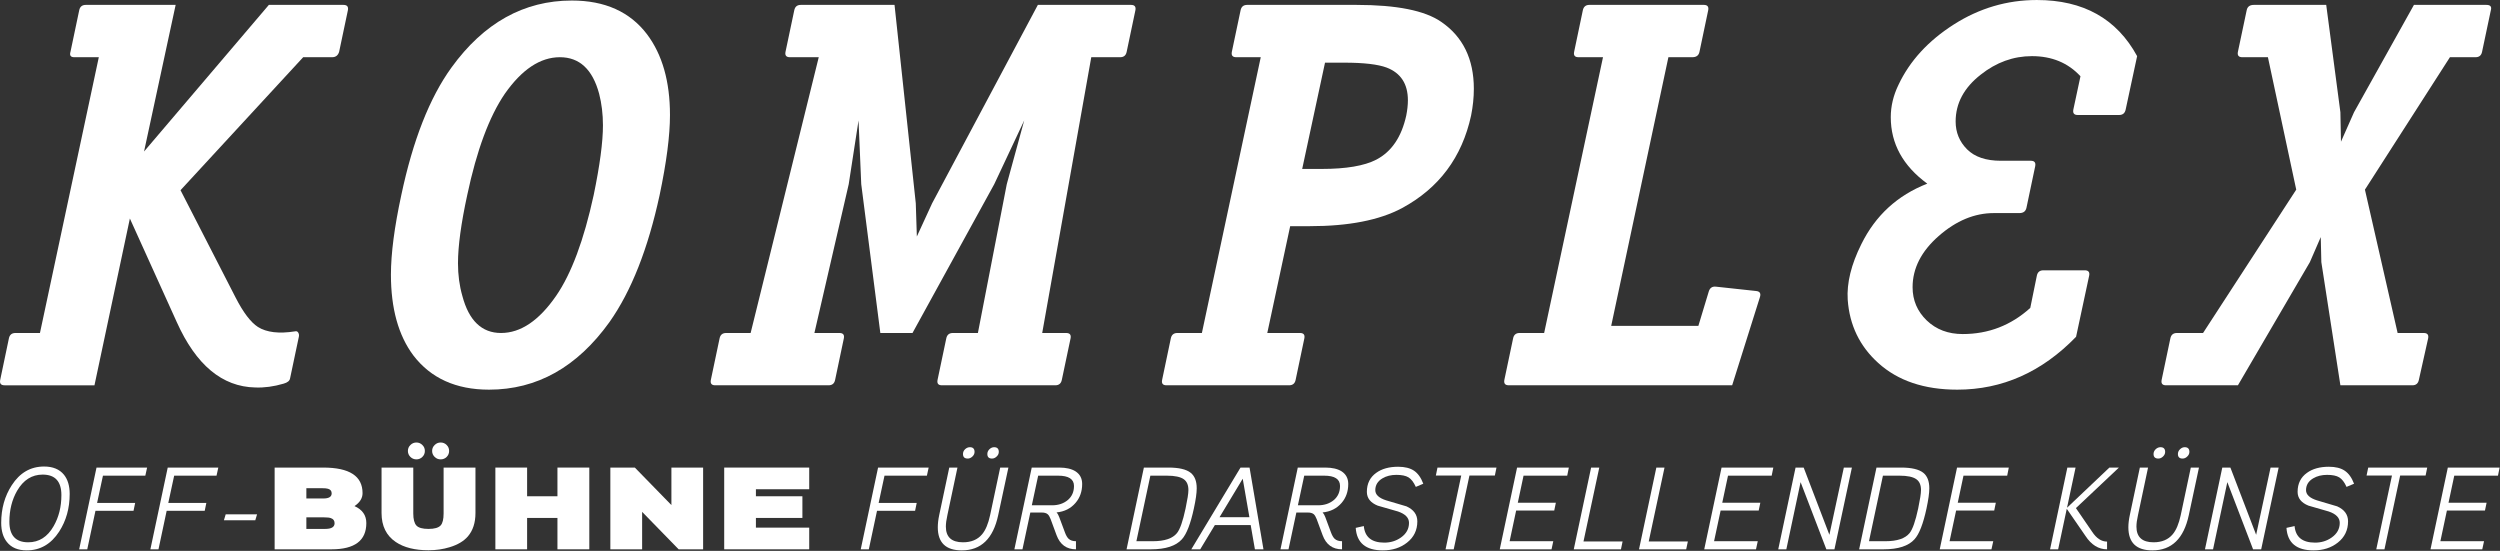
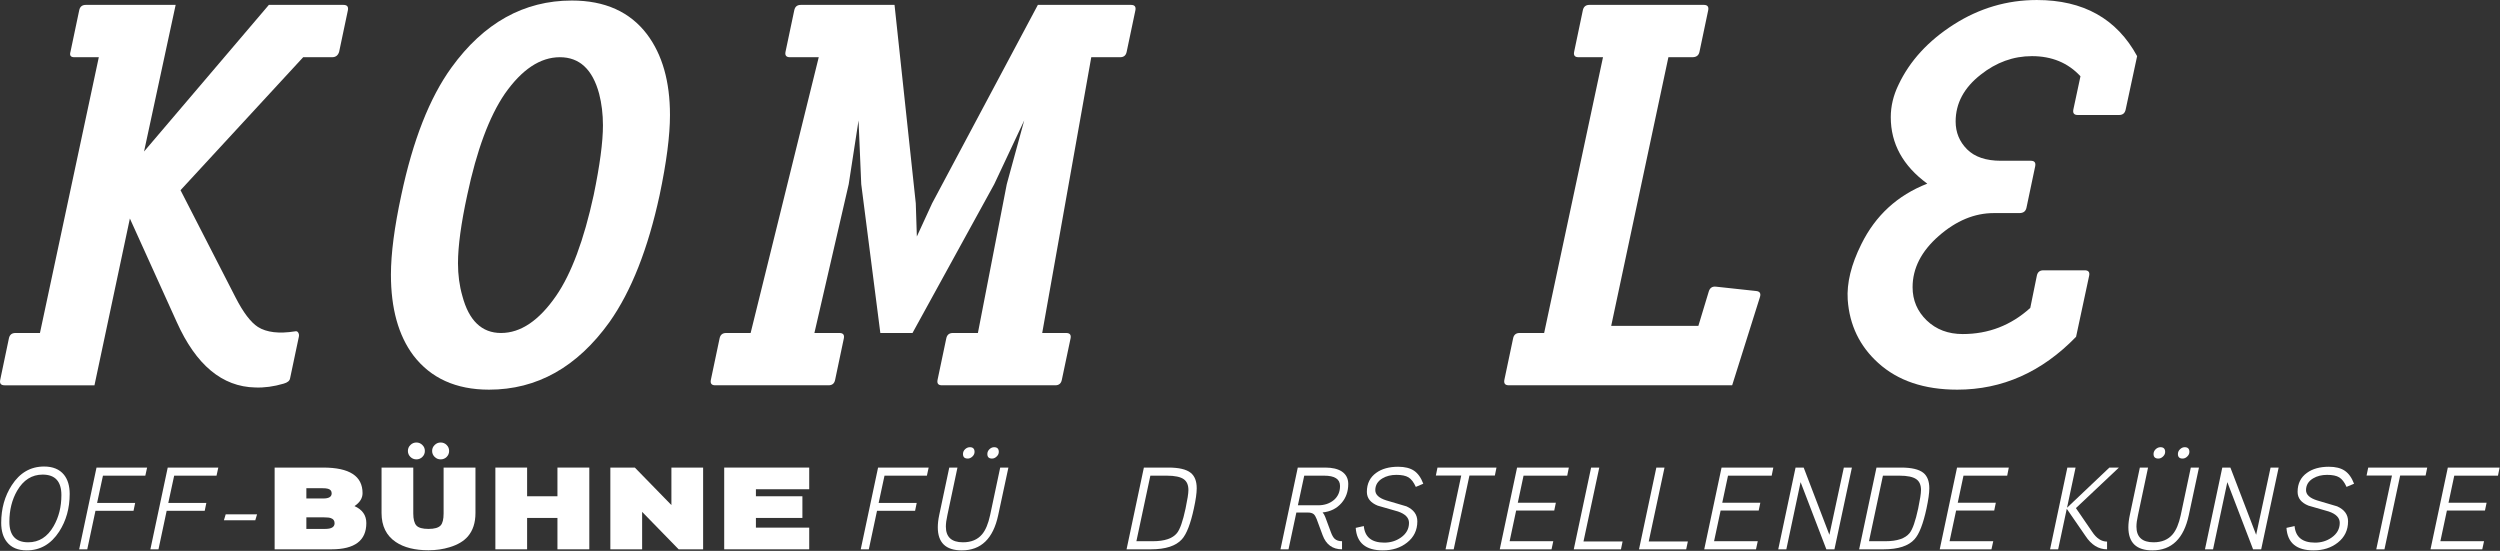
<svg xmlns="http://www.w3.org/2000/svg" width="100%" height="100%" viewBox="0 0 3136 691" version="1.1" xml:space="preserve" style="fill-rule:evenodd;clip-rule:evenodd;stroke-linejoin:round;stroke-miterlimit:2;">
  <rect x="0" y="0" width="3136" height="691" fill="#333333" stroke="none" />
  <g transform="matrix(8.333,0,0,8.333,77.013,654.524)">
    <path d="M0,-4.015C0,-6.074 -0.942,-7.103 -2.822,-7.103C-4.442,-7.103 -5.724,-6.29 -6.666,-4.67C-7.443,-3.319 -7.83,-1.761 -7.83,-0C-7.83,2.056 -6.88,3.088 -4.992,3.088C-3.368,3.088 -2.094,2.279 -1.167,0.655C-0.39,-0.699 0,-2.257 0,-4.015M1.248,-4.193C1.248,-2.043 0.718,-0.148 -0.338,1.481C-1.561,3.362 -3.187,4.304 -5.22,4.304C-6.547,4.304 -7.538,3.887 -8.199,3.049C-8.773,2.335 -9.06,1.372 -9.06,0.162C-9.06,-1.979 -8.533,-3.865 -7.474,-5.498C-6.264,-7.374 -4.644,-8.319 -2.609,-8.319C-1.281,-8.319 -0.286,-7.906 0.387,-7.082C0.96,-6.368 1.248,-5.405 1.248,-4.193" style="fill:white;fill-rule:nonzero;" />
  </g>
  <g transform="matrix(8.333,0,0,8.333,184.531,689.062)">
    <path d="M0,-12.305L-0.268,-11.087L-6.646,-11.087L-7.529,-6.982L-1.798,-6.982L-2.045,-5.796L-7.774,-5.796L-9.009,0L-10.227,0L-7.616,-12.305L0,-12.305Z" style="fill:white;fill-rule:nonzero;" />
  </g>
  <g transform="matrix(8.333,0,0,8.333,273.843,689.062)">
    <path d="M0,-12.305L-0.267,-11.087L-6.644,-11.087L-7.529,-6.982L-1.801,-6.982L-2.046,-5.796L-7.774,-5.796L-9.005,0L-10.225,0L-7.614,-12.305L0,-12.305Z" style="fill:white;fill-rule:nonzero;" />
  </g>
  <g transform="matrix(-2.373,7.988,7.988,2.373,299.344,669.892)">
    <path d="M-3.636,1.814L-2.698,1.814L-1.354,-2.713L-2.292,-2.712L-3.636,1.814Z" style="fill:white;fill-rule:nonzero;" />
  </g>
  <g transform="matrix(8.333,0,0,8.333,419.705,619.267)">
    <path d="M0,4.445C0,4.069 -0.181,3.814 -0.547,3.686C-0.757,3.603 -1.101,3.565 -1.569,3.565L-4.249,3.565L-4.249,5.304L-1.409,5.304C-0.469,5.304 0,5.017 0,4.445M-0.438,-0.053C-0.438,-0.401 -0.621,-0.632 -0.984,-0.736C-1.162,-0.798 -1.48,-0.825 -1.941,-0.825L-4.249,-0.825L-4.249,0.723L-1.692,0.723C-0.856,0.723 -0.438,0.468 -0.438,-0.053M4.778,4.426C4.778,7.059 3.033,8.375 -0.459,8.375L-9.025,8.375L-9.025,-3.93L-1.71,-3.93C2.242,-3.93 4.21,-2.648 4.21,-0.084C4.21,0.677 3.806,1.328 2.996,1.87C4.183,2.4 4.778,3.252 4.778,4.426" style="fill:white;fill-rule:nonzero;" />
  </g>
  <g transform="matrix(8.333,0,0,8.333,563.373,679.624)">
    <path d="M0,-13.674C0,-13.323 -0.122,-13.024 -0.37,-12.775C-0.617,-12.528 -0.919,-12.407 -1.273,-12.407C-1.622,-12.407 -1.925,-12.528 -2.175,-12.775C-2.428,-13.024 -2.558,-13.323 -2.558,-13.674C-2.558,-14.03 -2.428,-14.326 -2.175,-14.571C-1.925,-14.822 -1.622,-14.947 -1.273,-14.947C-0.919,-14.947 -0.617,-14.822 -0.37,-14.571C-0.122,-14.326 0,-14.03 0,-13.674M-3.651,-13.674C-3.651,-13.323 -3.773,-13.024 -4.028,-12.775C-4.28,-12.528 -4.577,-12.407 -4.921,-12.407C-5.268,-12.407 -5.578,-12.528 -5.828,-12.775C-6.078,-13.024 -6.205,-13.323 -6.205,-13.674C-6.205,-14.03 -6.078,-14.326 -5.828,-14.571C-5.578,-14.822 -5.268,-14.947 -4.921,-14.947C-4.577,-14.947 -4.28,-14.822 -4.028,-14.571C-3.773,-14.326 -3.651,-14.03 -3.651,-13.674M3.966,-4.331C3.966,-2.873 3.586,-1.697 2.822,-0.808C2.199,-0.091 1.286,0.453 0.087,0.814C-0.901,1.119 -1.966,1.273 -3.103,1.273C-5.159,1.273 -6.799,0.861 -8.021,0.037C-9.455,-0.925 -10.171,-2.381 -10.171,-4.331L-10.171,-11.173L-5.395,-11.173L-5.395,-4.262C-5.395,-3.393 -5.234,-2.788 -4.921,-2.445C-4.601,-2.104 -3.994,-1.938 -3.103,-1.938C-2.209,-1.938 -1.602,-2.11 -1.273,-2.465C-0.976,-2.793 -0.83,-3.393 -0.83,-4.262L-0.83,-11.173L3.966,-11.173L3.966,-4.331Z" style="fill:white;fill-rule:nonzero;" />
  </g>
  <g transform="matrix(8.333,0,0,8.333,739.227,586.522)">
    <path d="M0,12.305L-4.796,12.305L-4.796,7.582L-9.363,7.582L-9.363,12.305L-14.14,12.305L-14.14,0L-9.363,0L-9.363,4.32L-4.796,4.32L-4.796,0L0,0L0,12.305Z" style="fill:white;fill-rule:nonzero;" />
  </g>
  <g transform="matrix(8.333,0,0,8.333,881.988,586.522)">
    <path d="M0,12.305L-3.684,12.305L-9.181,6.666L-9.181,12.305L-13.964,12.305L-13.964,0L-10.278,0L-4.773,5.644L-4.773,0L0,0L0,12.305Z" style="fill:white;fill-rule:nonzero;" />
  </g>
  <g transform="matrix(8.333,0,0,8.333,1015.08,586.522)">
    <path d="M0,12.305L-12.797,12.305L-12.797,0L0,0L0,3.262L-8.024,3.262L-8.024,4.32L-1.026,4.32L-1.026,7.582L-8.024,7.582L-8.024,9.041L0,9.041L0,12.305Z" style="fill:white;fill-rule:nonzero;" />
  </g>
  <g transform="matrix(8.333,0,0,8.333,1164.91,689.062)">
    <path d="M0,-12.305L-0.265,-11.087L-6.646,-11.087L-7.529,-6.982L-1.799,-6.982L-2.043,-5.796L-7.774,-5.796L-9.007,0L-10.224,0L-7.614,-12.305L0,-12.305Z" style="fill:white;fill-rule:nonzero;" />
  </g>
  <g transform="matrix(8.333,0,0,8.333,1244.38,676.139)">
    <path d="M0,-12.11C-0.469,-12.11 -0.703,-12.338 -0.703,-12.798C-0.703,-13.068 -0.598,-13.309 -0.39,-13.513C-0.179,-13.716 0.058,-13.821 0.314,-13.821C0.785,-13.821 1.022,-13.584 1.022,-13.113C1.022,-12.854 0.917,-12.625 0.703,-12.423C0.492,-12.214 0.258,-12.11 0,-12.11M-3.648,-12.11C-4.132,-12.11 -4.369,-12.338 -4.369,-12.798C-4.369,-13.068 -4.269,-13.309 -4.058,-13.513C-3.842,-13.716 -3.602,-13.821 -3.329,-13.821C-2.865,-13.821 -2.628,-13.584 -2.628,-13.113C-2.628,-12.854 -2.735,-12.625 -2.944,-12.423C-3.158,-12.214 -3.395,-12.11 -3.648,-12.11M2.468,-10.754L0.932,-3.596C0.181,-0.061 -1.648,1.711 -4.549,1.711C-6.957,1.711 -8.161,0.553 -8.161,-1.765C-8.161,-2.316 -8.092,-2.926 -7.95,-3.596L-6.434,-10.754L-5.202,-10.754L-6.717,-3.596C-6.87,-2.916 -6.947,-2.338 -6.947,-1.868C-6.947,-0.295 -6.088,0.494 -4.369,0.494C-3.126,0.494 -2.167,0.091 -1.5,-0.703C-0.971,-1.328 -0.566,-2.291 -0.285,-3.596L1.233,-10.754L2.468,-10.754Z" style="fill:white;fill-rule:nonzero;" />
  </g>
  <g transform="matrix(8.333,0,0,8.333,1347.21,665.977)">
-     <path d="M0,-6.765C0,-7.8 -0.8,-8.317 -2.4,-8.317L-5.392,-8.317L-6.348,-3.857L-3.296,-3.857C-2.357,-3.857 -1.571,-4.118 -0.942,-4.641C-0.316,-5.165 0,-5.872 0,-6.765M1.231,-7.066C1.231,-5.936 0.897,-4.986 0.227,-4.212C-0.486,-3.375 -1.439,-2.901 -2.626,-2.782C-2.458,-2.604 -2.328,-2.37 -2.222,-2.078L-1.373,0.199C-1.212,0.652 -1.022,0.983 -0.81,1.184C-0.538,1.431 -0.173,1.551 0.298,1.551L0.298,2.77C-1.123,2.77 -2.096,2.061 -2.626,0.638L-3.525,-1.796C-3.655,-2.134 -3.803,-2.377 -3.969,-2.518C-4.17,-2.683 -4.447,-2.765 -4.814,-2.765L-6.574,-2.765L-7.757,2.77L-8.974,2.77L-6.361,-9.535L-2.222,-9.535C-1.189,-9.535 -0.372,-9.346 0.227,-8.969C0.897,-8.536 1.231,-7.901 1.231,-7.066" style="fill:white;fill-rule:nonzero;" />
-   </g>
+     </g>
  <g transform="matrix(8.333,0,0,8.333,1487.18,637.768)">
    <path d="M0,0.005C0.283,-1.334 0.428,-2.259 0.428,-2.765C0.428,-3.516 0.198,-4.06 -0.262,-4.388C-0.759,-4.75 -1.617,-4.932 -2.837,-4.932L-5.301,-4.932L-7.403,4.936L-4.936,4.936C-3.159,4.936 -1.946,4.526 -1.289,3.704C-0.841,3.152 -0.407,1.92 0,0.005M1.25,0.005C0.757,2.308 0.16,3.851 -0.545,4.638C-1.45,5.649 -3.004,6.155 -5.201,6.155L-8.883,6.155L-6.276,-6.15L-2.573,-6.15C-1.006,-6.15 0.1,-5.891 0.757,-5.374C1.371,-4.89 1.678,-4.112 1.678,-3.028C1.678,-2.311 1.536,-1.304 1.25,0.005" style="fill:white;fill-rule:nonzero;" />
  </g>
  <g transform="matrix(8.333,0,0,8.333,1567.26,626.792)">
-     <path d="M0,2.64L-1.006,-3.155L-4.498,2.64L0,2.64ZM2.116,7.473L0.828,7.473L0.193,3.824L-5.201,3.824L-7.405,7.473L-8.747,7.473L-1.34,-4.833L0.021,-4.833L2.116,7.473Z" style="fill:white;fill-rule:nonzero;" />
-   </g>
+     </g>
  <g transform="matrix(8.333,0,0,8.333,1680.93,665.977)">
    <path d="M0,-6.765C0,-7.8 -0.798,-8.317 -2.395,-8.317L-5.388,-8.317L-6.343,-3.857L-3.294,-3.857C-2.356,-3.857 -1.569,-4.118 -0.94,-4.641C-0.314,-5.165 0,-5.872 0,-6.765M1.238,-7.066C1.238,-5.936 0.901,-4.986 0.234,-4.212C-0.486,-3.375 -1.437,-2.901 -2.622,-2.782C-2.46,-2.604 -2.326,-2.37 -2.218,-2.078L-1.373,0.199C-1.207,0.652 -1.021,0.983 -0.81,1.184C-0.538,1.431 -0.166,1.551 0.301,1.551L0.301,2.77C-1.121,2.77 -2.097,2.061 -2.622,0.638L-3.523,-1.796C-3.655,-2.134 -3.8,-2.377 -3.959,-2.518C-4.167,-2.683 -4.445,-2.765 -4.81,-2.765L-6.574,-2.765L-7.754,2.77L-8.964,2.77L-6.36,-9.535L-2.218,-9.535C-1.184,-9.535 -0.364,-9.346 0.234,-8.969C0.901,-8.536 1.238,-7.901 1.238,-7.066" style="fill:white;fill-rule:nonzero;" />
  </g>
  <g transform="matrix(8.333,0,0,8.333,1785.37,669.09)">
    <path d="M0,-7.476L-1.124,-7C-1.444,-7.702 -1.813,-8.184 -2.226,-8.434C-2.647,-8.69 -3.253,-8.811 -4.053,-8.811C-4.863,-8.811 -5.561,-8.637 -6.149,-8.285C-6.865,-7.862 -7.224,-7.267 -7.224,-6.506C-7.224,-5.833 -6.681,-5.326 -5.586,-4.974C-4.577,-4.666 -3.558,-4.366 -2.532,-4.071C-1.444,-3.579 -0.896,-2.826 -0.896,-1.816C-0.896,-0.487 -1.413,0.582 -2.45,1.39C-3.428,2.166 -4.638,2.556 -6.093,2.556C-8.658,2.556 -10.018,1.426 -10.171,-0.83L-8.954,-1.111C-8.801,0.556 -7.771,1.39 -5.867,1.39C-4.931,1.39 -4.096,1.136 -3.363,0.62C-2.553,0.05 -2.15,-0.684 -2.15,-1.586C-2.15,-2.349 -2.702,-2.92 -3.805,-3.297C-4.816,-3.589 -5.831,-3.885 -6.857,-4.175C-7.948,-4.615 -8.493,-5.307 -8.493,-6.255C-8.493,-7.49 -8.024,-8.442 -7.086,-9.114C-6.248,-9.724 -5.15,-10.032 -3.788,-10.032C-2.779,-10.032 -1.976,-9.832 -1.388,-9.432C-0.803,-9.033 -0.339,-8.383 0,-7.476" style="fill:white;fill-rule:nonzero;" />
  </g>
  <g transform="matrix(8.333,0,0,8.333,1877.19,689.062)">
    <path d="M0,-12.305L-0.245,-11.104L-4.071,-11.104L-6.439,0L-7.667,0L-5.306,-11.104L-9.126,-11.104L-8.882,-12.305L0,-12.305Z" style="fill:white;fill-rule:nonzero;" />
  </g>
  <g transform="matrix(8.333,0,0,8.333,1967.96,689.062)">
    <path d="M0,-12.305L-0.245,-11.087L-6.819,-11.087L-7.683,-7.016L-1.954,-7.016L-2.199,-5.833L-7.934,-5.833L-8.915,-1.219L-2.344,-1.219L-2.605,0L-10.4,0L-7.792,-12.305L0,-12.305Z" style="fill:white;fill-rule:nonzero;" />
  </g>
  <g transform="matrix(8.333,0,0,8.333,2035.36,596.348)">
    <path d="M0,9.947L-0.244,11.126L-7.347,11.126L-4.736,-1.179L-3.507,-1.179L-5.884,9.947L0,9.947Z" style="fill:white;fill-rule:nonzero;" />
  </g>
  <g transform="matrix(8.333,0,0,8.333,2117.24,596.348)">
    <path d="M0,9.947L-0.25,11.126L-7.352,11.126L-4.743,-1.179L-3.512,-1.179L-5.89,9.947L0,9.947Z" style="fill:white;fill-rule:nonzero;" />
  </g>
  <g transform="matrix(8.333,0,0,8.333,2224.46,689.062)">
    <path d="M0,-12.305L-0.247,-11.087L-6.821,-11.087L-7.687,-7.016L-1.956,-7.016L-2.203,-5.833L-7.935,-5.833L-8.92,-1.219L-2.344,-1.219L-2.608,0L-10.401,0L-7.792,-12.305L0,-12.305Z" style="fill:white;fill-rule:nonzero;" />
  </g>
  <g transform="matrix(8.333,0,0,8.333,2323.03,689.062)">
    <path d="M0,-12.305L-2.628,0L-3.846,0L-7.723,-10.116L-9.87,0L-11.088,0L-8.482,-12.305L-7.26,-12.305L-3.39,-2.184L-1.215,-12.305L0,-12.305Z" style="fill:white;fill-rule:nonzero;" />
  </g>
  <g transform="matrix(8.333,0,0,8.333,2406.18,637.768)">
    <path d="M0,0.005C0.278,-1.334 0.423,-2.259 0.423,-2.765C0.423,-3.516 0.196,-4.06 -0.27,-4.388C-0.764,-4.75 -1.62,-4.932 -2.84,-4.932L-5.308,-4.932L-7.407,4.936L-4.934,4.936C-3.163,4.936 -1.949,4.526 -1.291,3.704C-0.843,3.152 -0.413,1.92 0,0.005M1.253,0.005C0.756,2.308 0.16,3.851 -0.548,4.638C-1.454,5.649 -3.001,6.155 -5.207,6.155L-8.89,6.155L-6.279,-6.15L-2.575,-6.15C-1.007,-6.15 0.096,-5.891 0.756,-5.374C1.367,-4.89 1.674,-4.112 1.674,-3.028C1.674,-2.311 1.531,-1.304 1.253,0.005" style="fill:white;fill-rule:nonzero;" />
  </g>
  <g transform="matrix(8.333,0,0,8.333,2519.84,689.062)">
    <path d="M0,-12.305L-0.242,-11.087L-6.821,-11.087L-7.683,-7.016L-1.953,-7.016L-2.196,-5.833L-7.932,-5.833L-8.916,-1.219L-2.341,-1.219L-2.609,0L-10.398,0L-7.79,-12.305L0,-12.305Z" style="fill:white;fill-rule:nonzero;" />
  </g>
  <g transform="matrix(8.333,0,0,8.333,2657.97,689.062)">
    <path d="M0,-12.305L-6.473,-6.203L-4.02,-2.628C-3.377,-1.653 -2.631,-1.162 -1.785,-1.162L-1.785,0C-3.075,0 -4.159,-0.675 -5.043,-2.025L-7.85,-6.098L-9.147,0L-10.365,0L-7.762,-12.305L-6.524,-12.305L-7.812,-6.258L-1.434,-12.305L0,-12.305Z" style="fill:white;fill-rule:nonzero;" />
  </g>
  <g transform="matrix(8.333,0,0,8.333,2737.83,676.139)">
    <path d="M0,-12.11C-0.469,-12.11 -0.703,-12.338 -0.703,-12.798C-0.703,-13.068 -0.598,-13.309 -0.385,-13.513C-0.174,-13.716 0.063,-13.821 0.321,-13.821C0.789,-13.821 1.026,-13.584 1.026,-13.113C1.026,-12.854 0.917,-12.625 0.706,-12.423C0.497,-12.214 0.262,-12.11 0,-12.11M-3.646,-12.11C-4.127,-12.11 -4.371,-12.338 -4.371,-12.798C-4.371,-13.068 -4.262,-13.309 -4.053,-13.513C-3.839,-13.716 -3.6,-13.821 -3.327,-13.821C-2.86,-13.821 -2.624,-13.584 -2.624,-13.113C-2.624,-12.854 -2.73,-12.625 -2.942,-12.423C-3.153,-12.214 -3.39,-12.11 -3.646,-12.11M2.468,-10.754L0.937,-3.596C0.181,-0.061 -1.645,1.711 -4.544,1.711C-6.956,1.711 -8.161,0.553 -8.161,-1.765C-8.161,-2.316 -8.088,-2.926 -7.945,-3.596L-6.432,-10.754L-5.197,-10.754L-6.712,-3.596C-6.867,-2.916 -6.946,-2.338 -6.946,-1.868C-6.946,-0.295 -6.08,0.494 -4.371,0.494C-3.126,0.494 -2.166,0.091 -1.496,-0.703C-0.965,-1.328 -0.56,-2.291 -0.278,-3.596L1.238,-10.754L2.468,-10.754Z" style="fill:white;fill-rule:nonzero;" />
  </g>
  <g transform="matrix(8.333,0,0,8.333,2858.34,689.062)">
    <path d="M0,-12.305L-2.629,0L-3.849,0L-7.726,-10.116L-9.875,0L-11.091,0L-8.484,-12.305L-7.264,-12.305L-3.388,-2.184L-1.217,-12.305L0,-12.305Z" style="fill:white;fill-rule:nonzero;" />
  </g>
  <g transform="matrix(8.333,0,0,8.333,2952.92,669.09)">
    <path d="M0,-7.476L-1.131,-7C-1.444,-7.702 -1.816,-8.184 -2.232,-8.434C-2.649,-8.69 -3.258,-8.811 -4.058,-8.811C-4.866,-8.811 -5.568,-8.637 -6.156,-8.285C-6.87,-7.862 -7.229,-7.267 -7.229,-6.506C-7.229,-5.833 -6.681,-5.326 -5.588,-4.974C-4.58,-4.666 -3.561,-4.366 -2.54,-4.071C-1.444,-3.579 -0.902,-2.826 -0.902,-1.816C-0.902,-0.487 -1.419,0.582 -2.451,1.39C-3.429,2.166 -4.641,2.556 -6.103,2.556C-8.665,2.556 -10.024,1.426 -10.174,-0.83L-8.954,-1.111C-8.805,0.556 -7.776,1.39 -5.871,1.39C-4.931,1.39 -4.098,1.136 -3.367,0.62C-2.56,0.05 -2.153,-0.684 -2.153,-1.586C-2.153,-2.349 -2.703,-2.92 -3.811,-3.297C-4.824,-3.589 -5.835,-3.885 -6.854,-4.175C-7.953,-4.615 -8.497,-5.307 -8.497,-6.255C-8.497,-7.49 -8.029,-8.442 -7.087,-9.114C-6.254,-9.724 -5.153,-10.032 -3.791,-10.032C-2.782,-10.032 -1.979,-9.832 -1.398,-9.432C-0.807,-9.033 -0.342,-8.383 0,-7.476" style="fill:white;fill-rule:nonzero;" />
  </g>
  <g transform="matrix(8.333,0,0,8.333,3044.71,689.062)">
    <path d="M0,-12.305L-0.245,-11.104L-4.075,-11.104L-6.437,0L-7.669,0L-5.308,-11.104L-9.132,-11.104L-8.882,-12.305L0,-12.305Z" style="fill:white;fill-rule:nonzero;" />
  </g>
  <g transform="matrix(8.333,0,0,8.333,3135.51,689.062)">
    <path d="M0,-12.305L-0.247,-11.087L-6.826,-11.087L-7.69,-7.016L-1.958,-7.016L-2.205,-5.833L-7.935,-5.833L-8.916,-1.219L-2.344,-1.219L-2.611,0L-10.403,0L-7.795,-12.305L0,-12.305Z" style="fill:white;fill-rule:nonzero;" />
  </g>
  <g transform="matrix(8.333,0,0,8.333,436.375,479.686)">
    <path d="M0,-56.008L-1.315,-49.77C-1.478,-49.224 -1.834,-48.951 -2.381,-48.951L-6.728,-48.951L-25.192,-28.933L-16.899,-12.772C-15.75,-10.529 -14.629,-9.05 -13.536,-8.341C-12.222,-7.522 -10.367,-7.303 -7.957,-7.685C-7.739,-7.741 -7.571,-7.675 -7.463,-7.481C-7.354,-7.289 -7.331,-7.081 -7.381,-6.866L-8.697,-0.63C-8.752,-0.246 -9.079,0.024 -9.68,0.191C-11.16,0.625 -12.579,0.819 -13.948,0.764C-18.926,0.655 -22.859,-2.626 -25.758,-9.081L-32.816,-24.67L-38.147,0.436L-51.683,0.436C-52.227,0.436 -52.45,0.164 -52.336,-0.384L-51.029,-6.621C-50.919,-7.164 -50.593,-7.438 -50.045,-7.438L-46.353,-7.438L-37.493,-48.951L-41.186,-48.951C-41.732,-48.951 -41.922,-49.224 -41.757,-49.77L-40.445,-56.008C-40.335,-56.55 -40.007,-56.827 -39.459,-56.827L-25.926,-56.827L-30.682,-34.759L-11.895,-56.827L-0.659,-56.827C-0.11,-56.827 0.109,-56.55 0,-56.008" style="fill:white;fill-rule:nonzero;" />
  </g>
  <g transform="matrix(8.333,0,0,8.333,751.546,371.877)">
    <path d="M0,-30.517C-0.988,-34.183 -2.953,-36.014 -5.907,-36.014C-8.859,-36.014 -11.621,-34.183 -14.193,-30.517C-16.545,-27.072 -18.432,-21.985 -19.856,-15.259C-20.781,-10.992 -21.247,-7.574 -21.247,-5.002C-21.247,-3.252 -21.031,-1.612 -20.59,-0.081C-19.607,3.638 -17.667,5.499 -14.769,5.499C-11.814,5.499 -9.053,3.638 -6.483,-0.081C-4.182,-3.414 -2.295,-8.479 -0.82,-15.259C0.107,-19.741 0.575,-23.242 0.575,-25.757C0.575,-27.451 0.382,-29.041 0,-30.517M10.665,-27.316C10.665,-24.199 10.141,-20.18 9.106,-15.259C7.356,-7.163 4.839,-0.79 1.559,3.856C-3.307,10.639 -9.353,14.03 -16.572,14.03C-21.548,14.03 -25.346,12.307 -27.976,8.861C-30.218,5.856 -31.341,1.807 -31.341,-3.279C-31.341,-6.45 -30.819,-10.445 -29.78,-15.259C-28.032,-23.516 -25.516,-29.917 -22.232,-34.454C-17.367,-41.18 -11.322,-44.547 -4.103,-44.547C0.873,-44.547 4.646,-42.849 7.217,-39.459C9.516,-36.395 10.665,-32.35 10.665,-27.316" style="fill:white;fill-rule:nonzero;" />
  </g>
  <g transform="matrix(8.333,0,0,8.333,1424.23,476.494)">
    <path d="M0,-55.625L-1.312,-49.387C-1.419,-48.841 -1.749,-48.568 -2.295,-48.568L-6.641,-48.568L-14.027,-7.055L-10.418,-7.055C-9.868,-7.055 -9.651,-6.781 -9.759,-6.238L-11.073,-0.001C-11.183,0.547 -11.513,0.819 -12.059,0.819L-29.122,0.819C-29.671,0.819 -29.89,0.547 -29.78,-0.001L-28.468,-6.238C-28.356,-6.781 -28.027,-7.055 -27.48,-7.055L-23.707,-7.055L-19.361,-29.455L-16.735,-39.052L-21.247,-29.455L-33.553,-7.055L-38.394,-7.055L-41.268,-29.455L-41.675,-39.052L-43.153,-29.455L-48.319,-7.055L-44.544,-7.055C-43.998,-7.055 -43.779,-6.781 -43.889,-6.238L-45.201,-0.001C-45.31,0.547 -45.639,0.819 -46.186,0.819L-63.25,0.819C-63.796,0.819 -64.015,0.547 -63.906,-0.001L-62.593,-6.238C-62.484,-6.781 -62.155,-7.055 -61.608,-7.055L-57.919,-7.055L-47.666,-48.568L-52.008,-48.568C-52.557,-48.568 -52.779,-48.841 -52.667,-49.387L-51.352,-55.625C-51.243,-56.167 -50.92,-56.444 -50.372,-56.444L-36.257,-56.444L-33.058,-26.581L-32.897,-21.579L-30.597,-26.581L-14.682,-56.444L-0.652,-56.444C-0.109,-56.444 0.11,-56.167 0,-55.625" style="fill:white;fill-rule:nonzero;" />
  </g>
  <g transform="matrix(8.333,0,0,8.333,1764.01,344.557)">
-     <path d="M0,-23.96C0.16,-24.777 0.247,-25.543 0.247,-26.252C0.247,-28.715 -0.82,-30.357 -2.952,-31.176C-4.266,-31.668 -6.401,-31.916 -9.354,-31.916L-12.229,-31.916L-15.666,-15.918L-12.718,-15.918C-9.053,-15.918 -6.317,-16.382 -4.516,-17.312C-2.213,-18.513 -0.71,-20.728 0,-23.96M9.761,-23.96C8.393,-17.668 4.921,-13.019 -0.654,-10.012C-4.045,-8.204 -8.671,-7.302 -14.522,-7.302L-17.474,-7.302L-20.92,8.777L-15.994,8.777C-15.452,8.777 -15.233,9.052 -15.342,9.594L-16.653,15.832C-16.761,16.38 -17.095,16.651 -17.639,16.651L-36.094,16.651C-36.642,16.651 -36.862,16.38 -36.75,15.832L-35.442,9.594C-35.333,9.052 -35.004,8.777 -34.457,8.777L-30.764,8.777L-21.904,-32.735L-25.595,-32.735C-26.147,-32.735 -26.362,-33.009 -26.254,-33.554L-24.94,-39.793C-24.83,-40.335 -24.505,-40.611 -23.955,-40.611L-7.464,-40.611C-1.45,-40.611 2.792,-39.763 5.25,-38.067C8.529,-35.827 10.174,-32.46 10.174,-27.978C10.174,-26.665 10.032,-25.32 9.761,-23.96" style="fill:white;fill-rule:nonzero;" />
-   </g>
+     </g>
  <g transform="matrix(8.333,0,0,8.333,2207.7,116.877)">
    <path d="M0,30.683L-4.185,43.973L-37.816,43.973C-38.362,43.973 -38.581,43.701 -38.476,43.153L-37.162,36.916C-37.055,36.373 -36.727,36.099 -36.178,36.099L-32.488,36.099L-23.628,-5.414L-27.319,-5.414C-27.869,-5.414 -28.086,-5.687 -27.972,-6.233L-26.665,-12.471C-26.552,-13.013 -26.224,-13.29 -25.679,-13.29L-8.452,-13.29C-7.901,-13.29 -7.683,-13.013 -7.794,-12.471L-9.104,-6.233C-9.214,-5.687 -9.573,-5.414 -10.174,-5.414L-13.783,-5.414L-22.395,35.029L-9.272,35.029L-7.71,29.865C-7.545,29.317 -7.193,29.07 -6.641,29.125L-0.575,29.781C-0.026,29.835 0.168,30.135 0,30.683" style="fill:white;fill-rule:nonzero;" />
  </g>
  <g transform="matrix(8.333,0,0,8.333,2680.81,418.383)">
    <path d="M0,-41.757L-1.725,-33.721C-1.837,-33.174 -2.163,-32.897 -2.71,-32.897L-8.946,-32.897C-9.491,-32.897 -9.708,-33.174 -9.6,-33.721L-8.529,-38.725C-10.393,-40.745 -12.83,-41.757 -15.836,-41.757C-18.626,-41.757 -21.196,-40.83 -23.547,-38.968C-26.063,-37.002 -27.32,-34.648 -27.32,-31.917C-27.32,-30.276 -26.746,-28.878 -25.598,-27.729C-24.452,-26.583 -22.753,-26.007 -20.511,-26.007L-16,-26.007C-15.455,-26.007 -15.236,-25.735 -15.343,-25.188L-16.654,-18.953C-16.766,-18.404 -17.12,-18.131 -17.719,-18.131L-21.575,-18.131C-24.474,-18.131 -27.238,-16.985 -29.864,-14.686C-32.488,-12.387 -33.8,-9.816 -33.8,-6.976C-33.8,-5.006 -33.091,-3.341 -31.67,-1.969C-30.246,-0.603 -28.442,0.078 -26.258,0.078C-22.375,0.078 -18.987,-1.229 -16.084,-3.857L-15.098,-8.698C-14.99,-9.243 -14.659,-9.518 -14.11,-9.518L-7.877,-9.518C-7.333,-9.518 -7.107,-9.243 -7.222,-8.698L-9.19,0.49C-14.333,5.797 -20.294,8.449 -27.075,8.449C-32.052,8.449 -36.014,7.11 -38.973,4.431C-41.762,1.914 -43.294,-1.256 -43.566,-5.089C-43.727,-7.603 -43.044,-10.392 -41.513,-13.458C-39.38,-17.778 -36.077,-20.81 -31.589,-22.562C-35.249,-25.241 -37.085,-28.576 -37.085,-32.569C-37.085,-34.209 -36.703,-35.825 -35.937,-37.41C-34.241,-41.023 -31.462,-44.055 -27.61,-46.515C-23.756,-48.975 -19.579,-50.206 -15.098,-50.206C-8.095,-50.206 -3.064,-47.392 0,-41.757" style="fill:white;fill-rule:nonzero;" />
  </g>
  <g transform="matrix(8.333,0,0,8.333,3124.49,476.494)">
-     <path d="M0,-55.625L-1.317,-49.387C-1.426,-48.841 -1.755,-48.568 -2.302,-48.568L-6.157,-48.568L-18.952,-28.633L-14.03,-7.055L-10.094,-7.055C-9.55,-7.055 -9.328,-6.781 -9.437,-6.238L-10.831,-0.001C-10.945,0.547 -11.269,0.819 -11.812,0.819L-22.645,0.819L-25.513,-17.722L-25.6,-21.494L-27.238,-17.722L-38.071,0.819L-48.894,0.819C-49.442,0.819 -49.661,0.547 -49.552,-0.001L-48.242,-6.238C-48.131,-6.781 -47.801,-7.055 -47.257,-7.055L-43.319,-7.055L-29.293,-28.633L-33.555,-48.568L-37.414,-48.568C-37.961,-48.568 -38.18,-48.841 -38.071,-49.387L-36.754,-55.625C-36.65,-56.167 -36.293,-56.444 -35.687,-56.444L-24.779,-56.444L-22.645,-40.282L-22.558,-35.851L-20.595,-40.282L-11.574,-56.444L-0.66,-56.444C-0.056,-56.444 0.16,-56.167 0,-55.625" style="fill:white;fill-rule:nonzero;" />
-   </g>
+     </g>
</svg>